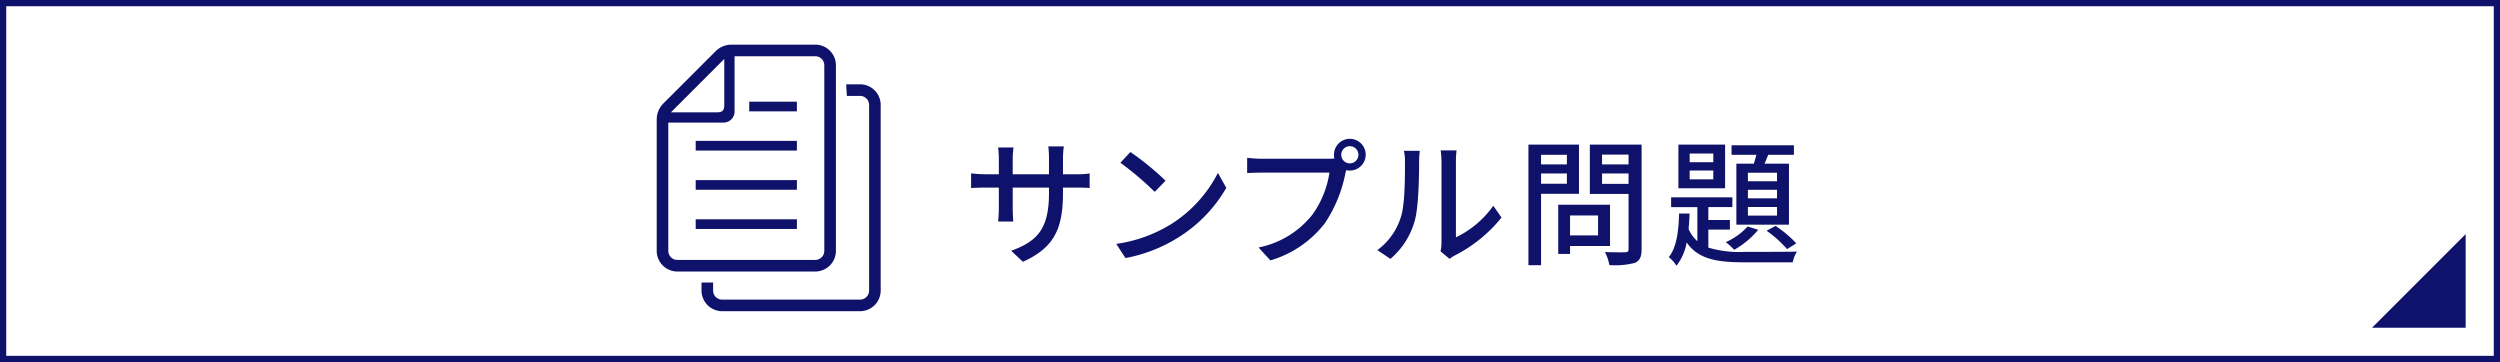
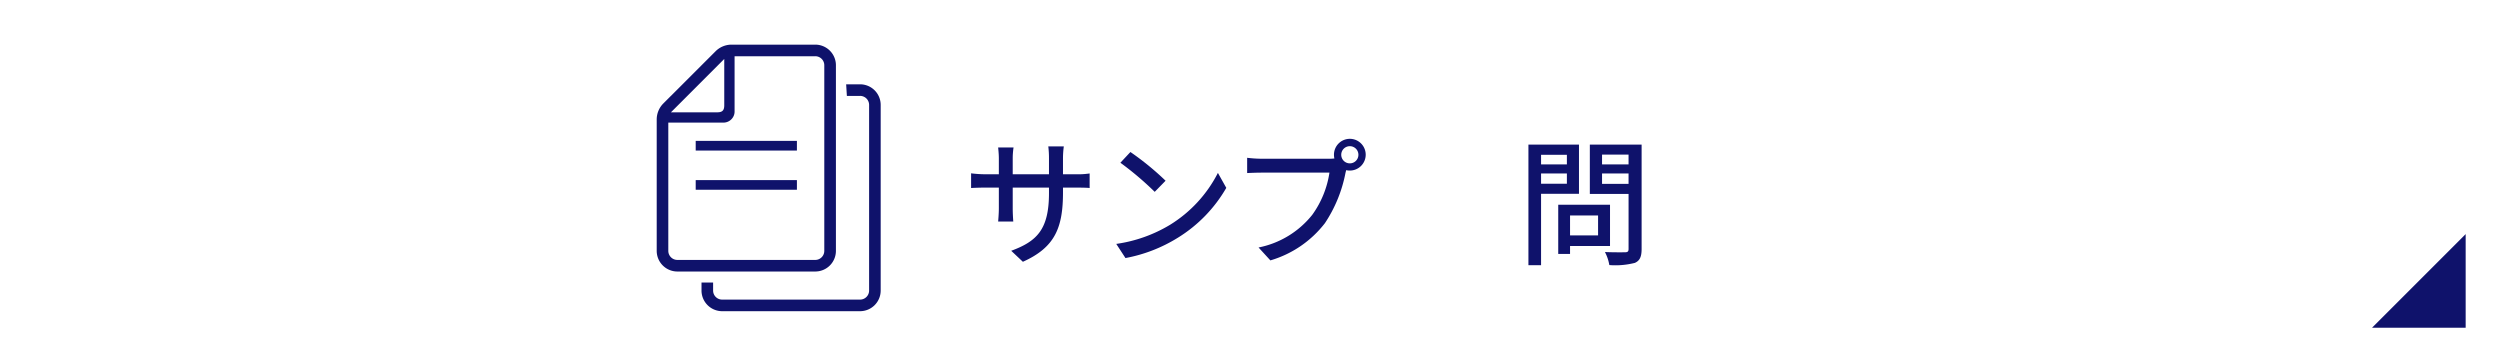
<svg xmlns="http://www.w3.org/2000/svg" viewBox="0 0 400.472 58">
  <defs>
    <style>
      .a {
        fill: none;
        stroke: #0f126b;
        stroke-miterlimit: 10;
      }

      .b, .c {
        fill: #0f126b;
      }

      .b {
        fill-rule: evenodd;
      }
    </style>
  </defs>
  <g>
-     <rect class="a" x="0.5" y="0.5" width="399.472" height="57" />
    <polygon class="b" points="379.972 52.5 394.972 37.5 394.972 52.5 379.972 52.5" />
    <g>
      <path class="c" d="M172.348,27.916a12.508,12.508,0,0,0,2.2-.131v2.332c-.352-.045-1.145-.066-2.179-.066h-2.09v.748c0,5.678-1.276,8.824-6.425,11.135l-1.87-1.762c4.114-1.518,6.051-3.41,6.051-9.24v-.881h-5.809v3.301c0,.902.066,1.826.089,2.135H159.894c.022-.309.11-1.232.11-2.135V30.051h-2.156c-1.034,0-1.937.045-2.289.066V27.764a18.213,18.213,0,0,0,2.289.152h2.156V25.387c0-.77-.088-1.475-.11-1.76h2.465a11.802,11.802,0,0,0-.133,1.76V27.916h5.809V25.365a15.23,15.23,0,0,0-.11-1.916h2.486a14.4,14.4,0,0,0-.132,1.916V27.916Z" />
      <path class="c" d="M187.46,35.992a20.945,20.945,0,0,0,7.635-8.295l1.343,2.398a22.695,22.695,0,0,1-7.724,7.965,24.263,24.263,0,0,1-8.427,3.277l-1.475-2.266A22.864,22.864,0,0,0,187.46,35.992Zm-.748-7.041-1.738,1.781a50.188,50.188,0,0,0-5.501-4.664l1.607-1.717A44.533,44.533,0,0,1,186.712,28.951Z" />
      <path class="c" d="M212.828,25.43a7.143,7.143,0,0,0,.925-.043,2.749,2.749,0,0,1-.066-.594,2.542,2.542,0,1,1,2.53,2.529,2.353,2.353,0,0,1-.572-.066l-.109.418a22.023,22.023,0,0,1-3.301,8.076,17.115,17.115,0,0,1-8.735,5.963l-1.893-2.068a14.631,14.631,0,0,0,8.604-5.236,15.395,15.395,0,0,0,2.75-6.756H202.157c-.946,0-1.827.045-2.377.067V25.277a19.948,19.948,0,0,0,2.377.152Zm4.775-.637a1.375,1.375,0,0,0-2.751,0,1.375,1.375,0,0,0,2.751,0Z" />
-       <path class="c" d="M220.636,40.062a10.35,10.35,0,0,0,3.785-5.348c.638-1.957.638-6.248.638-8.779a6.859,6.859,0,0,0-.176-1.781h2.552a16.663,16.663,0,0,0-.109,1.76c0,2.51-.088,7.195-.683,9.396a12.361,12.361,0,0,1-3.916,6.16Zm10.122.197a6.337,6.337,0,0,0,.153-1.385V25.848a16.205,16.205,0,0,0-.132-1.76h2.553a13.185,13.185,0,0,0-.11,1.76V38.016a15.483,15.483,0,0,0,5.985-5.06l1.319,1.893a23.062,23.062,0,0,1-7.481,6.072,4.697,4.697,0,0,0-.836.551Z" />
      <path class="c" d="M246.861,31.041V42.482h-2.024V23.164h8.098V31.041Zm0-6.248v1.539h4.137V24.793Zm4.137,4.643v-1.65h-4.137v1.65Zm.506,9.967v1.275h-1.892V32.801h8.295v6.601Zm0-4.885V37.709h4.489V34.518Zm11.464,5.369c0,1.232-.286,1.869-1.078,2.223a12.648,12.648,0,0,1-4.093.351,7.073,7.073,0,0,0-.704-2.09c1.387.066,2.816.043,3.257.043.418-.021.528-.154.528-.549V31.062h-6.205V23.164h8.295ZM256.63,24.77V26.332h4.247V24.77Zm4.247,4.688V27.785H256.63V29.457Z" />
-       <path class="c" d="M273.658,39.666a17.434,17.434,0,0,0,5.853.682c1.21,0,6.843,0,8.339-.043a5.6,5.6,0,0,0-.682,1.717H279.51c-4.467,0-7.459-.484-9.329-3.191a8.428,8.428,0,0,1-1.629,3.74,5.61,5.61,0,0,0-1.231-1.385c1.275-1.541,1.584-4.312,1.649-6.976h1.673c-.022.836-.066,1.65-.154,2.465a5.741,5.741,0,0,0,1.408,1.959v-5.457h-4.202V31.613h9.812v1.562h-3.85v2.068h3.454v1.539h-3.454Zm2.684-9.506h-7.481V23.164h7.481ZM274.45,24.594h-3.785v1.387H274.45Zm0,2.728h-3.785v1.408H274.45Zm7.194,9.484a13.582,13.582,0,0,1-3.85,3.211,10.305,10.305,0,0,0-1.342-1.23,10.288,10.288,0,0,0,3.498-2.51ZM280.94,26.223c.154-.463.286-.945.418-1.43h-3.982v-1.52h9.989v1.52h-4.114c-.198.484-.396.99-.594,1.43h3.916v9.77H278.146V26.223Zm3.719,1.451h-4.664v1.365h4.664Zm0,2.728h-4.664v1.365h4.664Zm0,2.752h-4.664v1.385h4.664Zm-.242,3.035a17.411,17.411,0,0,1,3.323,2.795l-1.475.924a18.106,18.106,0,0,0-3.278-2.947Z" />
    </g>
    <g>
-       <rect class="c" x="111.443" y="35.129" width="16.212" height="1.55" />
      <rect class="c" x="111.443" y="28.851" width="16.212" height="1.545" />
      <rect class="c" x="111.443" y="22.567" width="16.212" height="1.55" />
-       <rect class="c" x="120.017" y="16.288" width="7.638" height="1.55" />
      <path class="c" d="M133.905,40.191V10.454a3.181,3.181,0,0,0-.049-.565A3.309,3.309,0,0,0,130.596,7.15H117.19a3.624,3.624,0,0,0-2.564,1.063l-8.366,8.36a3.646,3.646,0,0,0-1.063,2.57V40.191a3.312,3.312,0,0,0,3.31,3.303h22.089A3.312,3.312,0,0,0,133.905,40.191ZM116.018,9.446v7.428c0,.806-.312,1.117-1.112,1.117h-7.429Zm-8.963,30.745V19.641h8.842a1.792,1.792,0,0,0,1.583-.975,1.696,1.696,0,0,0,.192-.794V9.008h12.924a1.442,1.442,0,0,1,1.331.882,1.387,1.387,0,0,1,.115.565V40.191a1.448,1.448,0,0,1-1.446,1.446H108.507A1.454,1.454,0,0,1,107.055,40.191Z" />
      <path class="c" d="M137.773,13.505h-2.229l.115,1.857h2.115a1.445,1.445,0,0,1,1.447,1.446V46.547a1.449,1.449,0,0,1-1.447,1.446H115.679a1.452,1.452,0,0,1-1.332-.882,1.484,1.484,0,0,1-.115-.564v-1.293h-1.857v1.293a3.169,3.169,0,0,0,.049.564,3.313,3.313,0,0,0,3.254,2.739h22.094a3.308,3.308,0,0,0,3.304-3.303V16.809A3.304,3.304,0,0,0,137.773,13.505Z" />
    </g>
  </g>
</svg>